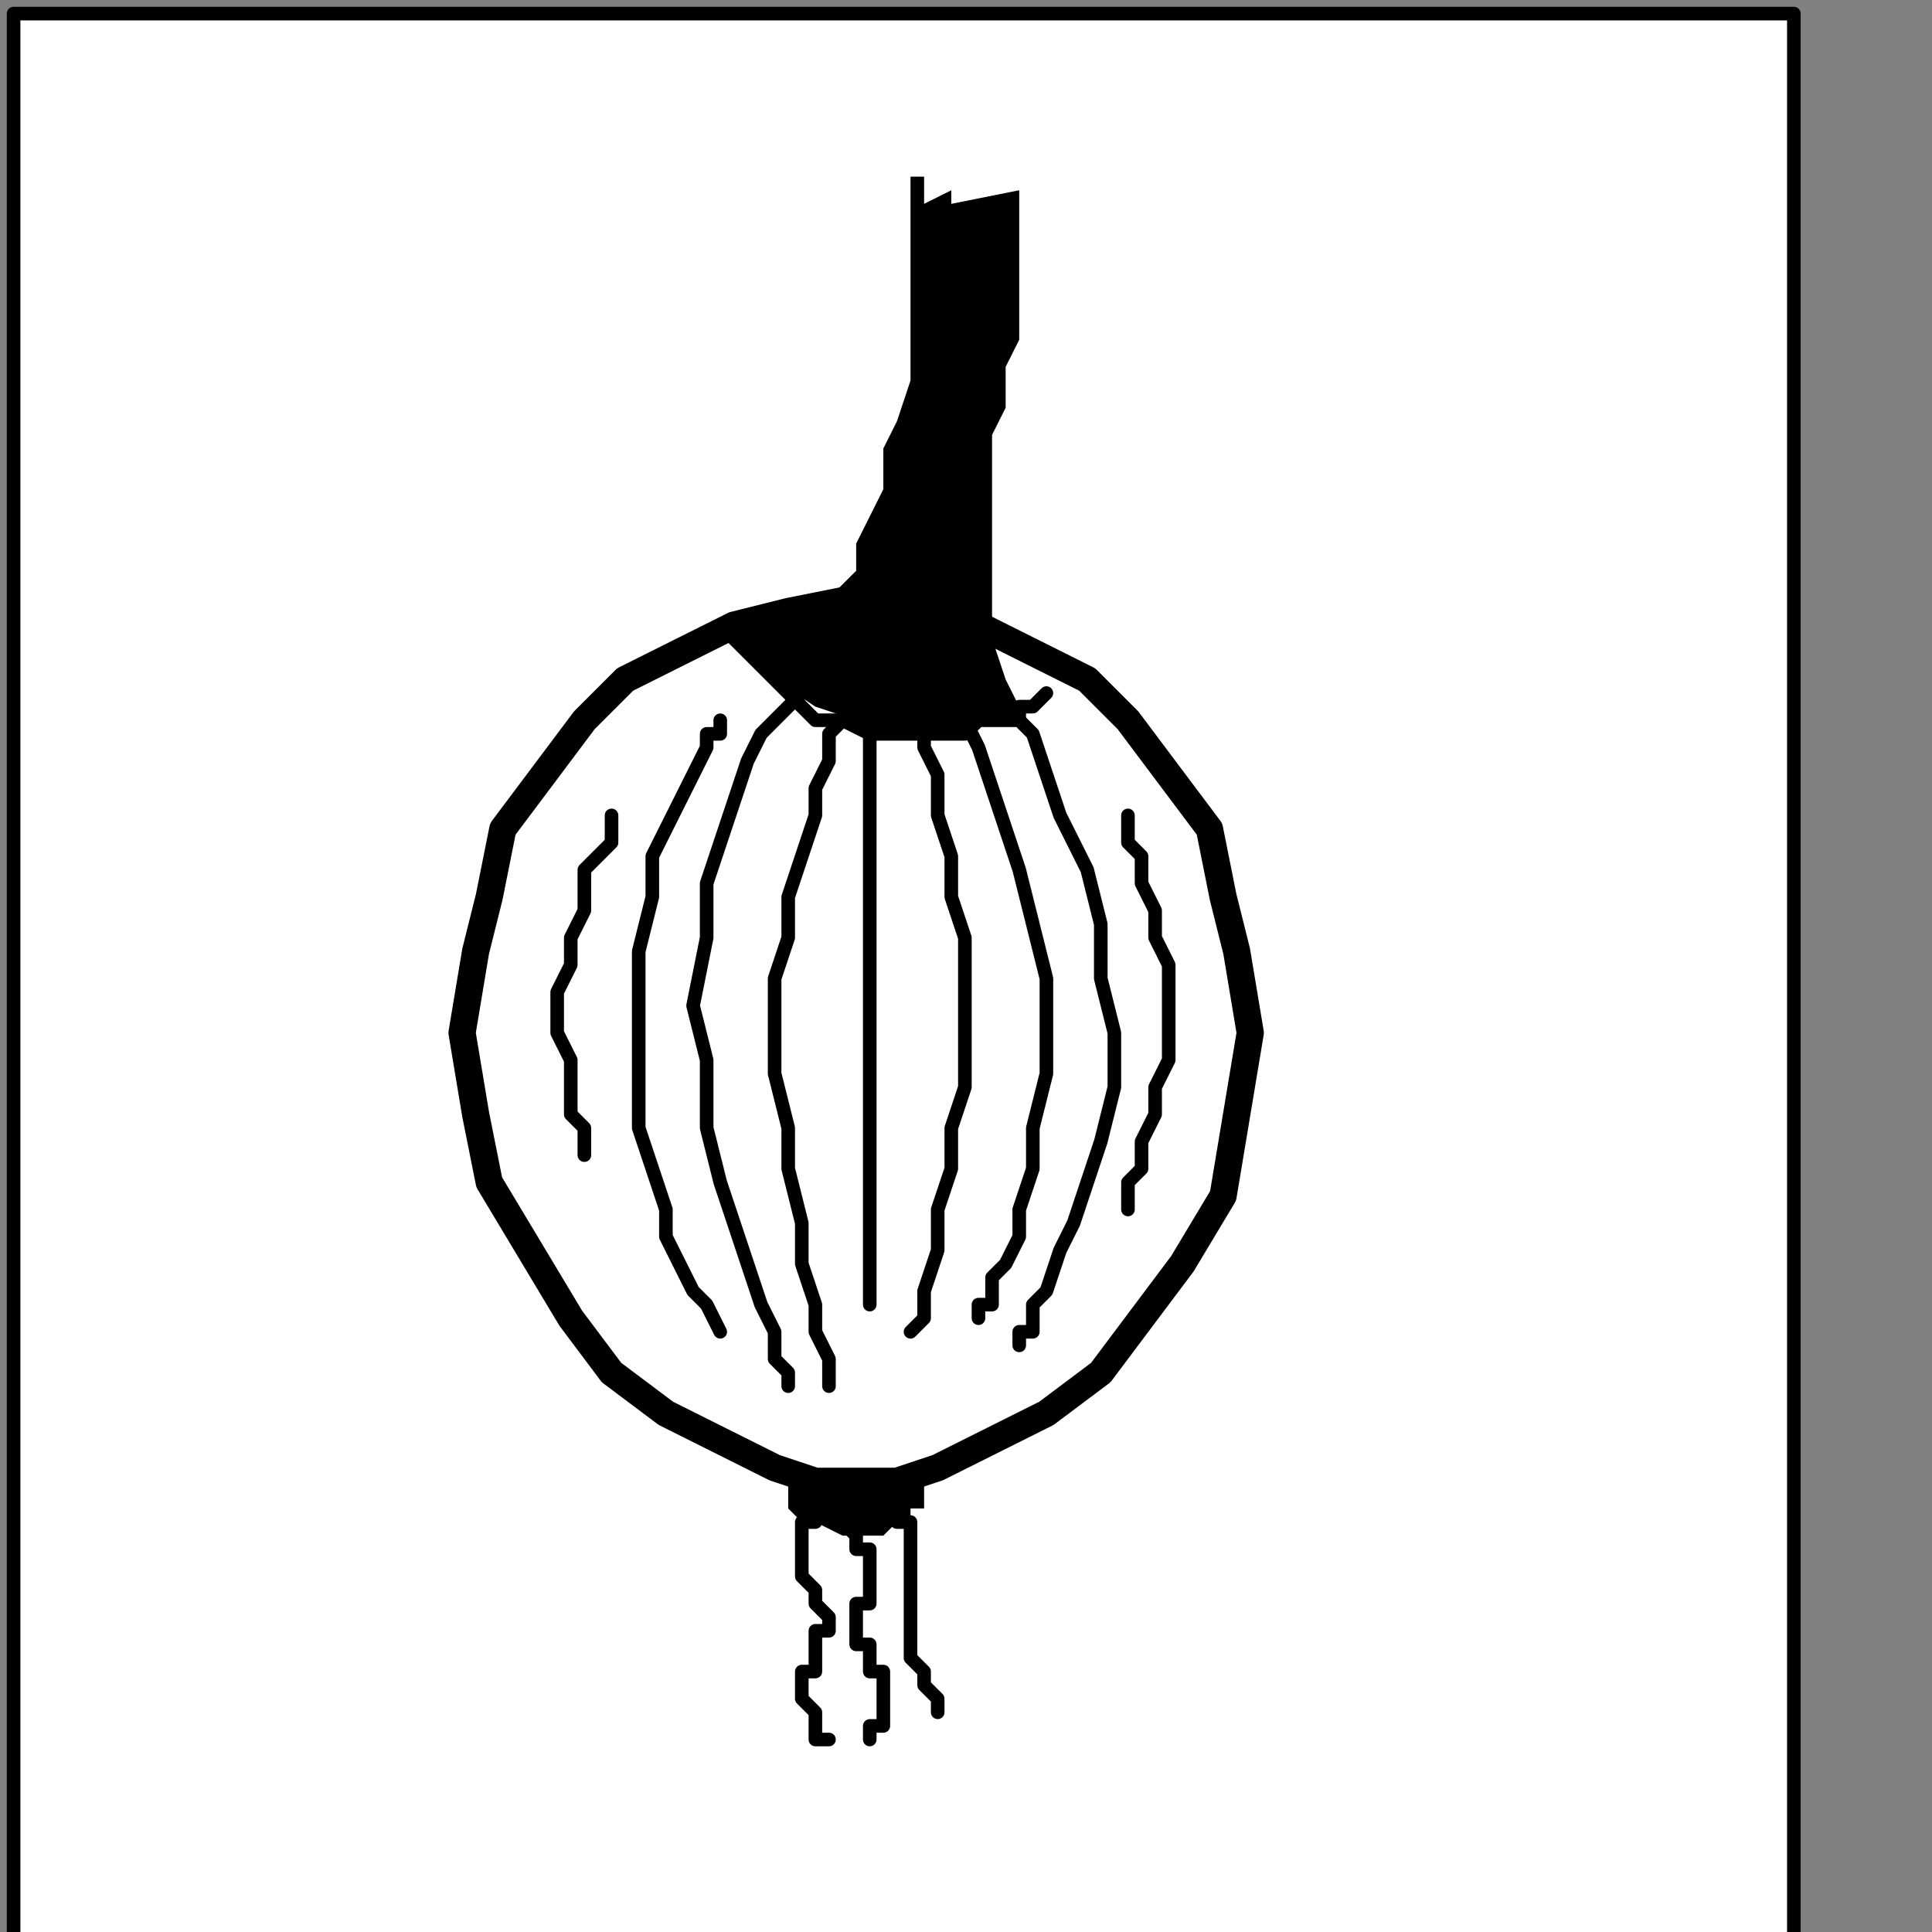
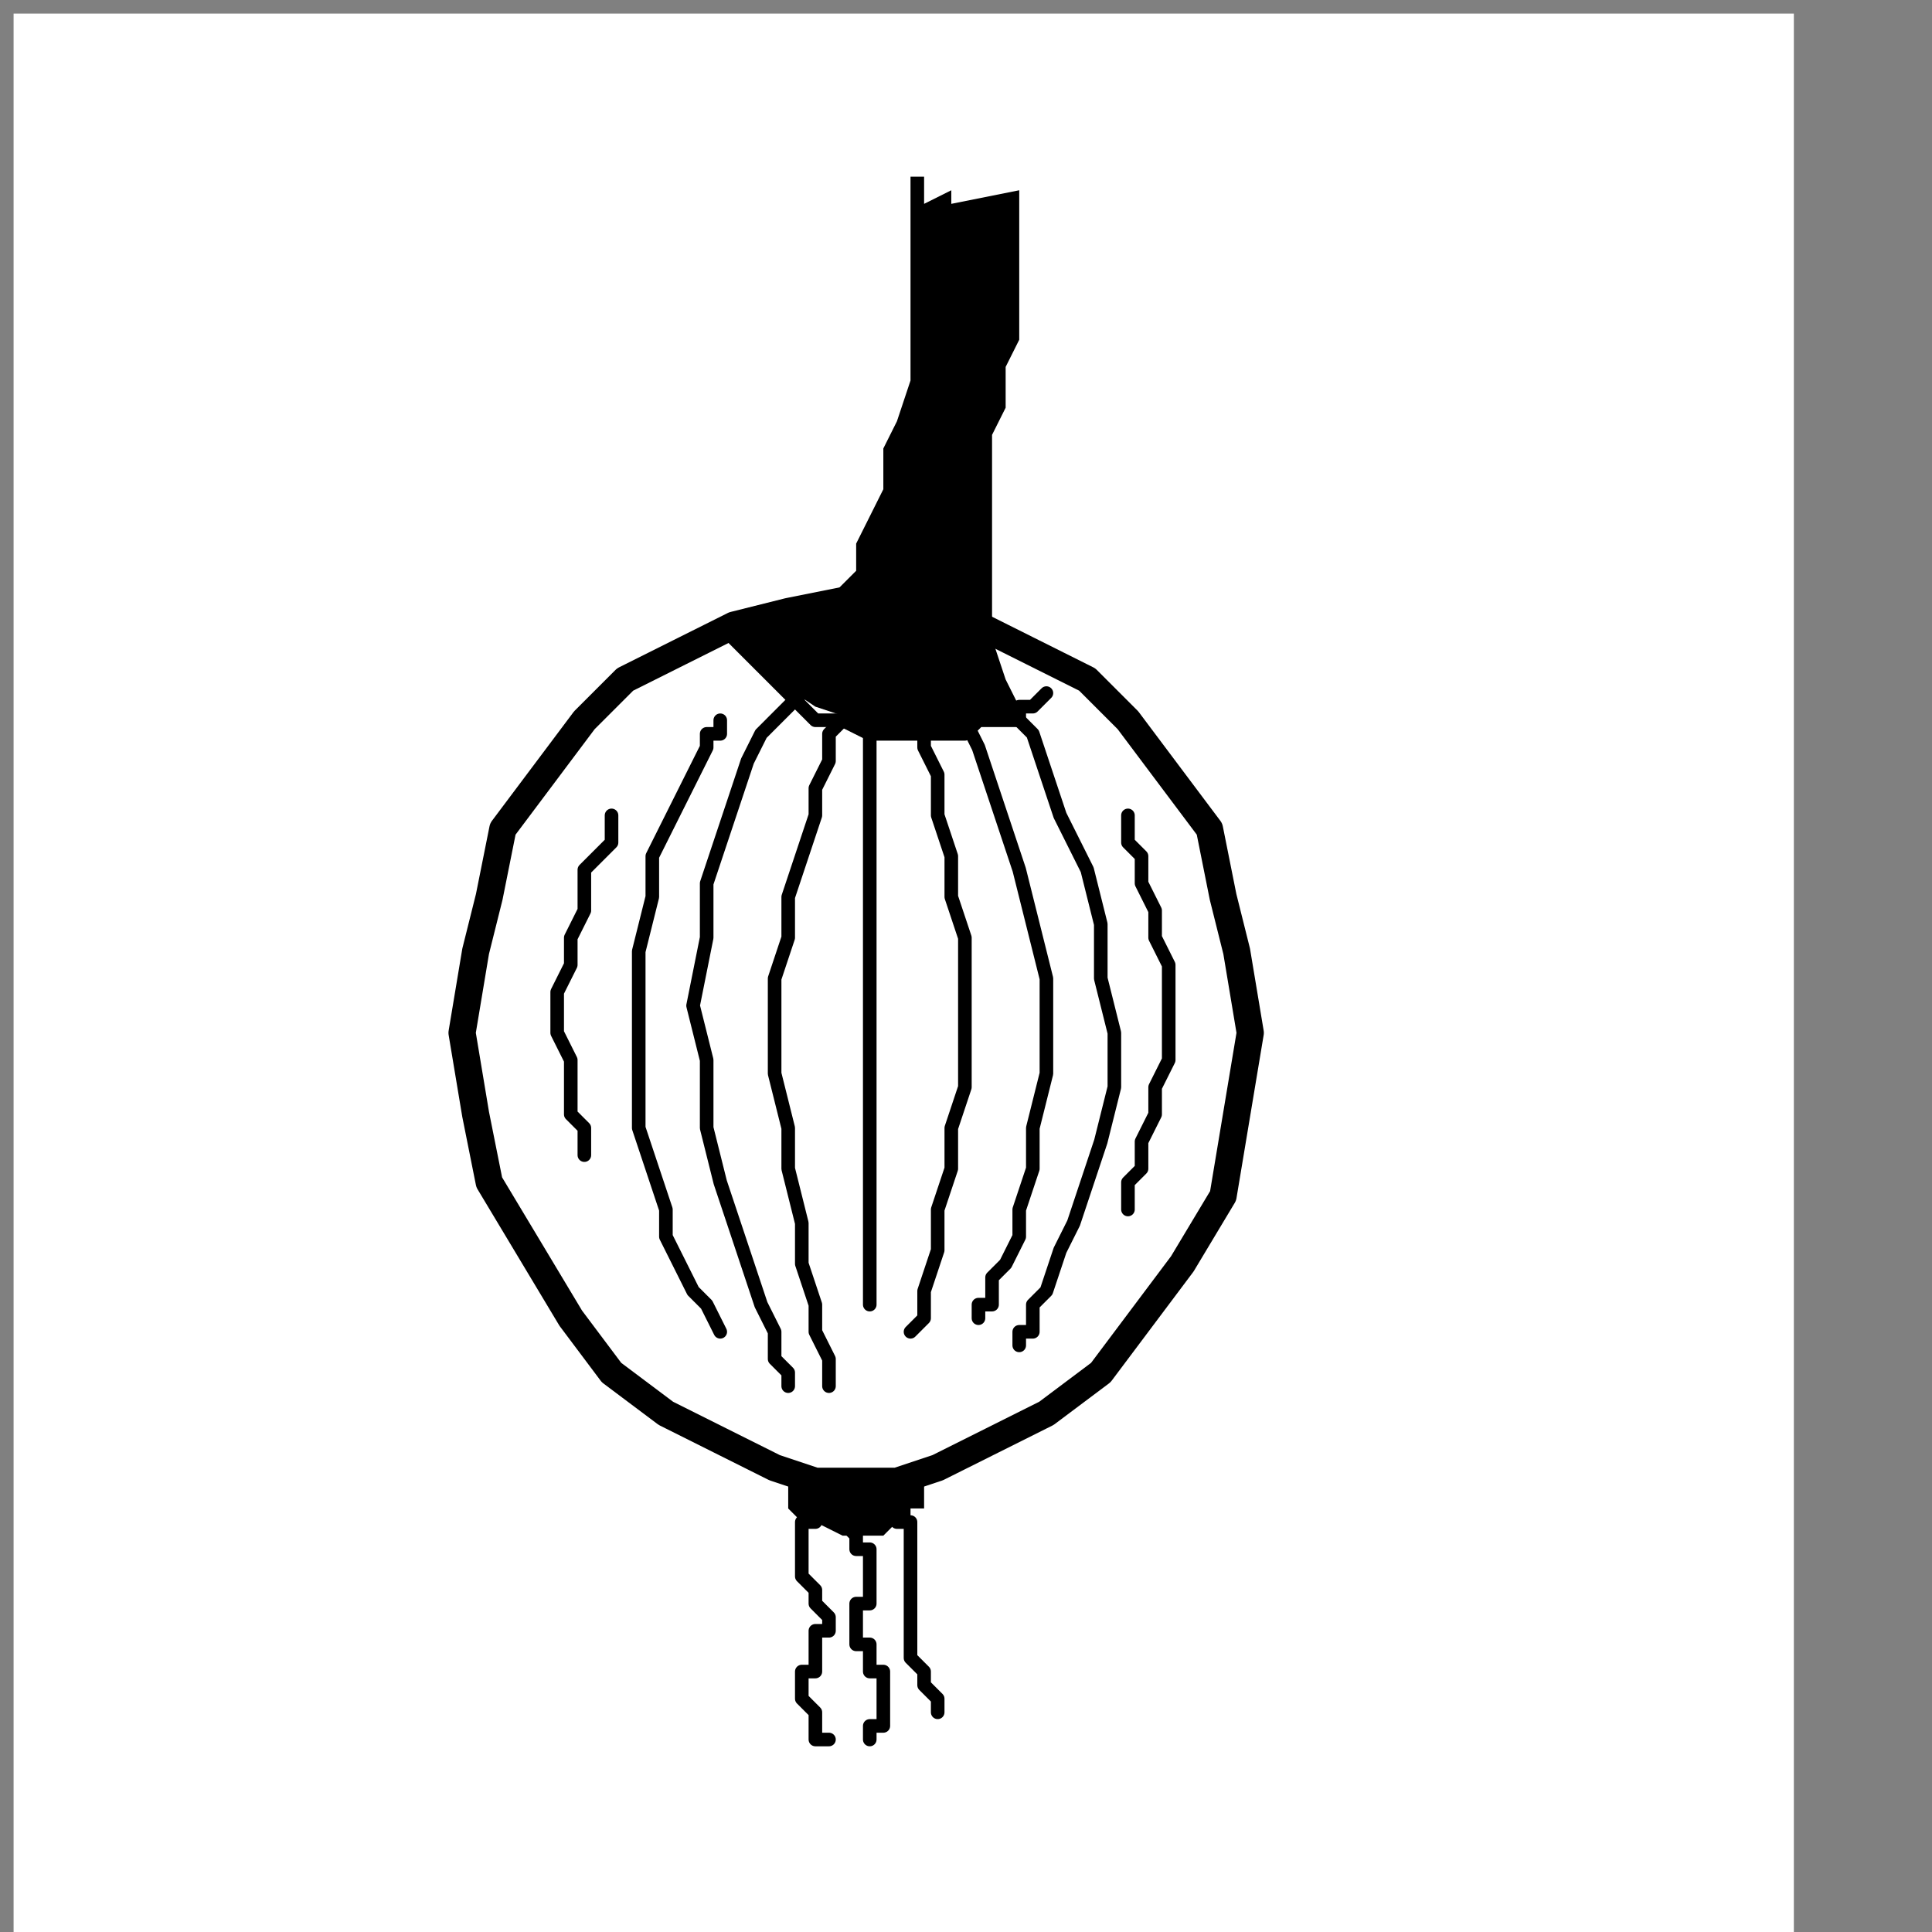
<svg xmlns="http://www.w3.org/2000/svg" xmlns:ns1="http://sodipodi.sourceforge.net/DTD/sodipodi-0.dtd" xmlns:ns2="http://www.inkscape.org/namespaces/inkscape" version="1.0" width="30.021mm" height="30.021mm" id="svg43" ns1:docname="Pd028ybf.wmf">
  <rect width="100%" height="100%" fill="#808080" stroke="none" />
  <ns1:namedview pagecolor="#ffffff" bordercolor="#666666" borderopacity="1" objecttolerance="10" gridtolerance="10" guidetolerance="10" ns2:pageopacity="0" ns2:pageshadow="2" ns2:window-width="640" ns2:window-height="480" id="namedview45" />
  <defs id="defs3">
    <pattern id="WMFhbasepattern" patternUnits="userSpaceOnUse" width="6" height="6" x="0" y="0" />
  </defs>
  <path style="fill:#ffffff;fill-rule:nonzero;fill-opacity:1;stroke:none;" d="  M -6.385,215.493   M 105.352,114.131   L 105.352,0.798   L 0.798,0.798   L 0.798,114.131   L 105.352,114.131   L 105.352,114.131  z " id="path5" />
-   <path style="fill:none;stroke:#000000;stroke-width:0.798px;stroke-linecap:round;stroke-linejoin:round;stroke-miterlimit:4;stroke-dasharray:none;stroke-opacity:1;" d="  M -6.385,215.493   M 105.352,114.131   L 105.352,0.798   L 0.798,0.798   L 0.798,114.131   L 105.352,114.131   L 105.352,114.131  " id="path7" />
  <path style="fill:#ffffff;fill-rule:nonzero;fill-opacity:1;stroke:none;" d="  M -65.446,190.751   M 50.282,86.995   L 50.282,86.995   L 52.676,86.995   L 55.07,86.197   L 58.263,84.601   L 61.455,83.005   L 64.648,80.61   L 67.042,77.418   L 69.437,74.225   L 71.831,70.235   L 72.629,65.446   L 73.427,60.657   L 73.427,60.657   L 72.629,55.869   L 71.831,52.676   L 71.033,48.685   L 68.638,45.493   L 66.244,42.3   L 63.85,39.906   L 60.657,38.31   L 57.465,36.714   L 54.272,35.915   L 50.282,35.117   L 50.282,35.117   L 46.291,35.915   L 43.099,36.714   L 39.906,38.31   L 36.714,39.906   L 34.319,42.3   L 31.925,45.493   L 29.531,48.685   L 28.732,52.676   L 27.934,55.869   L 27.136,60.657   L 27.136,60.657   L 27.934,65.446   L 28.732,69.437   L 31.127,73.427   L 33.521,77.418   L 35.915,80.61   L 39.108,83.005   L 42.3,84.601   L 45.493,86.197   L 47.887,86.995   L 50.282,86.995   L 50.282,86.995  z " id="path9" />
  <path style="fill:none;stroke:#000000;stroke-width:1.596px;stroke-linecap:round;stroke-linejoin:round;stroke-miterlimit:4;stroke-dasharray:none;stroke-opacity:1;" d="  M -65.446,190.751   M 50.282,86.995   L 50.282,86.995   L 52.676,86.995   L 55.07,86.197   L 58.263,84.601   L 61.455,83.005   L 64.648,80.61   L 67.042,77.418   L 69.437,74.225   L 71.831,70.235   L 72.629,65.446   L 73.427,60.657   L 73.427,60.657   L 72.629,55.869   L 71.831,52.676   L 71.033,48.685   L 68.638,45.493   L 66.244,42.3   L 63.85,39.906   L 60.657,38.31   L 57.465,36.714   L 54.272,35.915   L 50.282,35.117   L 50.282,35.117   L 46.291,35.915   L 43.099,36.714   L 39.906,38.31   L 36.714,39.906   L 34.319,42.3   L 31.925,45.493   L 29.531,48.685   L 28.732,52.676   L 27.934,55.869   L 27.136,60.657   L 27.136,60.657   L 27.934,65.446   L 28.732,69.437   L 31.127,73.427   L 33.521,77.418   L 35.915,80.61   L 39.108,83.005   L 42.3,84.601   L 45.493,86.197   L 47.887,86.995   L 50.282,86.995   L 50.282,86.995  " id="path11" />
  <path style="fill:none;stroke:#000000;stroke-width:0.798px;stroke-linecap:round;stroke-linejoin:round;stroke-miterlimit:4;stroke-dasharray:none;stroke-opacity:1;" d="  M -80.61,154.836   M 35.915,47.887   L 35.915,47.887   L 35.915,47.887   L 35.915,48.685   L 35.915,49.484   L 35.117,50.282   L 34.319,51.08   L 34.319,51.878   L 34.319,53.474   L 33.521,55.07   L 33.521,56.667   L 32.723,58.263   L 32.723,58.263   L 32.723,59.061   L 32.723,60.657   L 33.521,62.254   L 33.521,63.052   L 33.521,64.648   L 33.521,65.446   L 34.319,66.244   L 34.319,67.042   L 34.319,67.84   L 34.319,67.84  " id="path13" />
  <path style="fill:none;stroke:#000000;stroke-width:0.798px;stroke-linecap:round;stroke-linejoin:round;stroke-miterlimit:4;stroke-dasharray:none;stroke-opacity:1;" d="  M -74.225,150.047   M 42.3,42.3   L 42.3,42.3   L 42.3,43.099   L 41.502,43.099   L 41.502,43.897   L 40.704,45.493   L 39.906,47.089   L 39.108,48.685   L 38.31,50.282   L 38.31,52.676   L 37.512,55.869   L 37.512,59.061   L 37.512,59.061   L 37.512,61.455   L 37.512,63.85   L 37.512,66.244   L 38.31,68.638   L 39.108,71.033   L 39.108,72.629   L 39.906,74.225   L 40.704,75.822   L 41.502,76.62   L 42.3,78.216  " id="path15" />
  <path style="fill:none;stroke:#000000;stroke-width:0.798px;stroke-linecap:round;stroke-linejoin:round;stroke-miterlimit:4;stroke-dasharray:none;stroke-opacity:1;" d="  M -69.437,148.451   M 47.089,40.704   L 47.089,40.704   L 47.089,40.704   L 46.291,41.502   L 45.493,42.3   L 44.695,43.099   L 43.897,44.695   L 43.099,47.089   L 42.3,49.484   L 41.502,51.878   L 41.502,55.07   L 40.704,59.061   L 40.704,59.061   L 41.502,62.254   L 41.502,66.244   L 42.3,69.437   L 43.099,71.831   L 43.897,74.225   L 44.695,76.62   L 45.493,78.216   L 45.493,79.812   L 46.291,80.61   L 46.291,81.408  " id="path17" />
  <path style="fill:none;stroke:#000000;stroke-width:0.798px;stroke-linecap:round;stroke-linejoin:round;stroke-miterlimit:4;stroke-dasharray:none;stroke-opacity:1;" d="  M -66.244,150.047   M 49.484,42.3   L 49.484,42.3   L 49.484,42.3   L 48.685,43.099   L 48.685,44.695   L 47.887,46.291   L 47.887,47.887   L 47.089,50.282   L 46.291,52.676   L 46.291,55.07   L 45.493,57.465   L 45.493,60.657   L 45.493,60.657   L 45.493,63.052   L 46.291,66.244   L 46.291,68.638   L 47.089,71.831   L 47.089,74.225   L 47.887,76.62   L 47.887,78.216   L 48.685,79.812   L 48.685,80.61   L 48.685,81.408  " id="path19" />
  <path style="fill:none;stroke:#000000;stroke-width:0.798px;stroke-linecap:round;stroke-linejoin:round;stroke-miterlimit:4;stroke-dasharray:none;stroke-opacity:1;" d="  M -64.648,147.653   M 51.08,39.906   L 51.08,76.62  " id="path21" />
  <path style="fill:none;stroke:#000000;stroke-width:0.798px;stroke-linecap:round;stroke-linejoin:round;stroke-miterlimit:4;stroke-dasharray:none;stroke-opacity:1;" d="  M -61.455,148.451   M 53.474,40.704   L 53.474,40.704   L 53.474,40.704   L 54.272,42.3   L 54.272,43.897   L 55.07,45.493   L 55.07,47.887   L 55.869,50.282   L 55.869,52.676   L 56.667,55.07   L 56.667,57.465   L 56.667,59.061   L 56.667,59.061   L 56.667,61.455   L 56.667,63.85   L 55.869,66.244   L 55.869,68.638   L 55.07,71.033   L 55.07,73.427   L 54.272,75.822   L 54.272,77.418   L 53.474,78.216   L 53.474,78.216  " id="path23" />
  <path style="fill:none;stroke:#000000;stroke-width:0.798px;stroke-linecap:round;stroke-linejoin:round;stroke-miterlimit:4;stroke-dasharray:none;stroke-opacity:1;" d="  M -59.859,146.854   M 55.07,39.108   L 55.07,39.108   L 55.07,39.906   L 55.869,40.704   L 56.667,42.3   L 57.465,43.897   L 58.263,46.291   L 59.061,48.685   L 59.859,51.08   L 60.657,54.272   L 61.455,57.465   L 61.455,60.657   L 61.455,60.657   L 61.455,63.052   L 60.657,66.244   L 60.657,68.638   L 59.859,71.033   L 59.859,72.629   L 59.061,74.225   L 58.263,75.023   L 58.263,76.62   L 57.465,76.62   L 57.465,77.418  " id="path25" />
  <path style="fill:none;stroke:#000000;stroke-width:0.798px;stroke-linecap:round;stroke-linejoin:round;stroke-miterlimit:4;stroke-dasharray:none;stroke-opacity:1;" d="  M -57.465,146.854   M 57.465,39.108   L 57.465,39.108   L 58.263,39.108   L 58.263,39.906   L 59.061,41.502   L 60.657,43.099   L 61.455,45.493   L 62.254,47.887   L 63.85,51.08   L 64.648,54.272   L 64.648,57.465   L 65.446,60.657   L 65.446,60.657   L 65.446,63.85   L 64.648,67.042   L 63.85,69.437   L 63.052,71.831   L 62.254,73.427   L 61.455,75.822   L 60.657,76.62   L 60.657,78.216   L 59.859,78.216   L 59.859,79.014  " id="path27" />
  <path style="fill:none;stroke:#000000;stroke-width:0.798px;stroke-linecap:round;stroke-linejoin:round;stroke-miterlimit:4;stroke-dasharray:none;stroke-opacity:1;" d="  M -48.685,154.836   M 66.244,47.887   L 66.244,47.887   L 66.244,47.887   L 66.244,48.685   L 66.244,49.484   L 67.042,50.282   L 67.042,51.878   L 67.84,53.474   L 67.84,55.07   L 68.638,56.667   L 68.638,58.263   L 68.638,59.061   L 68.638,59.061   L 68.638,60.657   L 68.638,62.254   L 67.84,63.85   L 67.84,65.446   L 67.042,67.042   L 67.042,68.638   L 66.244,69.437   L 66.244,70.235   L 66.244,71.033   L 66.244,71.033  " id="path29" />
  <path style="fill:#000000;fill-rule:nonzero;fill-opacity:1;stroke:none;" d="  M -70.235,190.751   M 46.291,86.995   L 46.291,86.995   L 46.291,86.995   L 46.291,86.995   L 46.291,87.793   L 46.291,87.793   L 46.291,88.592   L 47.089,89.39   L 47.089,89.39   L 47.887,89.39   L 49.484,90.188   L 50.282,90.188   L 50.282,90.188   L 51.878,90.188   L 52.676,89.39   L 53.474,89.39   L 53.474,88.592   L 54.272,88.592   L 54.272,87.793   L 54.272,86.995   L 54.272,86.995   L 54.272,86.995   L 54.272,86.995   L 54.272,86.995   L 54.272,86.995   L 54.272,86.995   L 54.272,86.995   L 53.474,86.995   L 53.474,86.995   L 52.676,86.995   L 52.676,86.995   L 51.878,86.995   L 51.08,86.995   L 51.08,86.995   L 51.08,86.995   L 50.282,86.995   L 49.484,86.995   L 48.685,86.995   L 48.685,86.995   L 47.887,86.995   L 47.089,86.995   L 47.089,86.995   L 46.291,86.995   L 46.291,86.995   L 46.291,86.995   L 46.291,86.995  z " id="path31" />
  <path style="fill:none;stroke:#000000;stroke-width:0.798px;stroke-linecap:round;stroke-linejoin:round;stroke-miterlimit:4;stroke-dasharray:none;stroke-opacity:1;" d="  M -68.638,193.146   M 47.887,89.39   L 47.887,89.39   L 47.887,89.39   L 47.887,89.39   L 47.089,89.39   L 47.089,90.188   L 47.089,90.188   L 47.089,90.986   L 47.089,90.986   L 47.089,91.784   L 47.089,91.784   L 47.089,92.582   L 47.089,92.582   L 47.089,92.582   L 47.887,93.38   L 47.887,93.38   L 47.887,94.178   L 47.887,94.178   L 47.887,94.178   L 48.685,94.977   L 48.685,94.977   L 48.685,94.977   L 48.685,95.775   L 48.685,95.775   L 47.887,95.775   L 47.887,96.573   L 47.887,96.573   L 47.887,97.371   L 47.887,97.371   L 47.887,97.371   L 47.887,98.169   L 47.089,98.169   L 47.089,98.967   L 47.089,98.967   L 47.089,98.967   L 47.089,98.967   L 47.089,99.765   L 47.887,100.563   L 47.887,100.563   L 47.887,101.362   L 47.887,101.362   L 47.887,102.16   L 48.685,102.16   L 48.685,102.16   L 48.685,102.16  " id="path33" />
  <path style="fill:none;stroke:#000000;stroke-width:0.798px;stroke-linecap:round;stroke-linejoin:round;stroke-miterlimit:4;stroke-dasharray:none;stroke-opacity:1;" d="  M -66.244,193.146   M 49.484,89.39   L 49.484,89.39   L 49.484,89.39   L 49.484,89.39   L 50.282,90.188   L 50.282,90.188   L 50.282,90.188   L 50.282,90.986   L 51.08,90.986   L 51.08,91.784   L 51.08,91.784   L 51.08,91.784   L 51.08,91.784   L 51.08,92.582   L 51.08,92.582   L 51.08,92.582   L 51.08,93.38   L 51.08,93.38   L 51.08,94.178   L 51.08,94.178   L 50.282,94.178   L 50.282,94.977   L 50.282,94.977   L 50.282,94.977   L 50.282,95.775   L 50.282,95.775   L 50.282,96.573   L 51.08,96.573   L 51.08,97.371   L 51.08,97.371   L 51.08,98.169   L 51.878,98.169   L 51.878,98.967   L 51.878,98.967   L 51.878,98.967   L 51.878,98.967   L 51.878,99.765   L 51.878,99.765   L 51.878,100.563   L 51.878,100.563   L 51.878,101.362   L 51.08,101.362   L 51.08,102.16   L 51.08,102.16   L 51.08,102.16  " id="path35" />
  <path style="fill:none;stroke:#000000;stroke-width:0.798px;stroke-linecap:round;stroke-linejoin:round;stroke-miterlimit:4;stroke-dasharray:none;stroke-opacity:1;" d="  M -63.052,192.347   M 52.676,88.592   L 52.676,88.592   L 52.676,88.592   L 52.676,89.39   L 53.474,89.39   L 53.474,90.188   L 53.474,90.188   L 53.474,90.986   L 53.474,91.784   L 53.474,91.784   L 53.474,92.582   L 53.474,92.582   L 53.474,92.582   L 53.474,94.178   L 53.474,94.977   L 53.474,95.775   L 53.474,96.573   L 53.474,97.371   L 54.272,98.169   L 54.272,98.967   L 55.07,99.765   L 55.07,99.765   L 55.07,100.563  " id="path37" />
  <path style="fill:#000000;fill-rule:nonzero;fill-opacity:1;stroke:none;" d="  M -62.254,119.718   M 53.474,10.376   L 54.272,10.376   L 54.272,11.972   L 55.869,11.174   L 55.869,11.972   L 59.859,11.174   L 59.859,11.174   L 59.859,11.174   L 59.859,11.174   L 59.859,11.972   L 59.859,12.77   L 59.859,13.568   L 59.859,14.366   L 59.859,15.962   L 59.859,16.761   L 59.859,18.357   L 59.859,19.953   L 59.859,19.953   L 59.061,21.549   L 59.061,23.944   L 58.263,25.54   L 58.263,27.934   L 58.263,31.127   L 58.263,33.521   L 58.263,35.915   L 58.263,37.512   L 59.061,39.906   L 59.859,41.502   L 59.859,41.502   L 59.859,41.502   L 59.061,42.3   L 58.263,42.3   L 56.667,43.099   L 54.272,43.099   L 51.878,43.099   L 50.282,42.3   L 47.887,41.502   L 45.493,39.906   L 43.099,37.512   L 43.099,37.512   L 43.099,37.512   L 43.099,37.512   L 43.897,36.714   L 45.493,36.714   L 46.291,36.714   L 47.089,35.915   L 48.685,35.117   L 49.484,34.319   L 50.282,33.521   L 50.282,31.925   L 50.282,31.925   L 51.08,30.329   L 51.878,28.732   L 51.878,26.338   L 52.676,24.742   L 53.474,22.347   L 53.474,19.953   L 53.474,17.559   L 53.474,15.164   L 53.474,12.77   L 53.474,10.376   L 53.474,10.376  z " id="path39" />
  <path style="fill:none;stroke:#000000;stroke-width:0.798px;stroke-linecap:round;stroke-linejoin:round;stroke-miterlimit:4;stroke-dasharray:none;stroke-opacity:1;" d="  M -73.427,145.258   M 43.099,37.512   L 43.099,37.512   L 43.099,37.512   L 43.099,37.512   L 43.897,38.31   L 44.695,39.108   L 45.493,39.906   L 47.089,41.502   L 47.887,42.3   L 49.484,42.3   L 51.08,43.099   L 53.474,43.099   L 53.474,43.099   L 55.07,43.099   L 56.667,43.099   L 57.465,42.3   L 58.263,42.3   L 59.859,42.3   L 59.859,41.502   L 60.657,41.502   L 60.657,41.502   L 61.455,40.704   L 61.455,40.704  " id="path41" />
</svg>